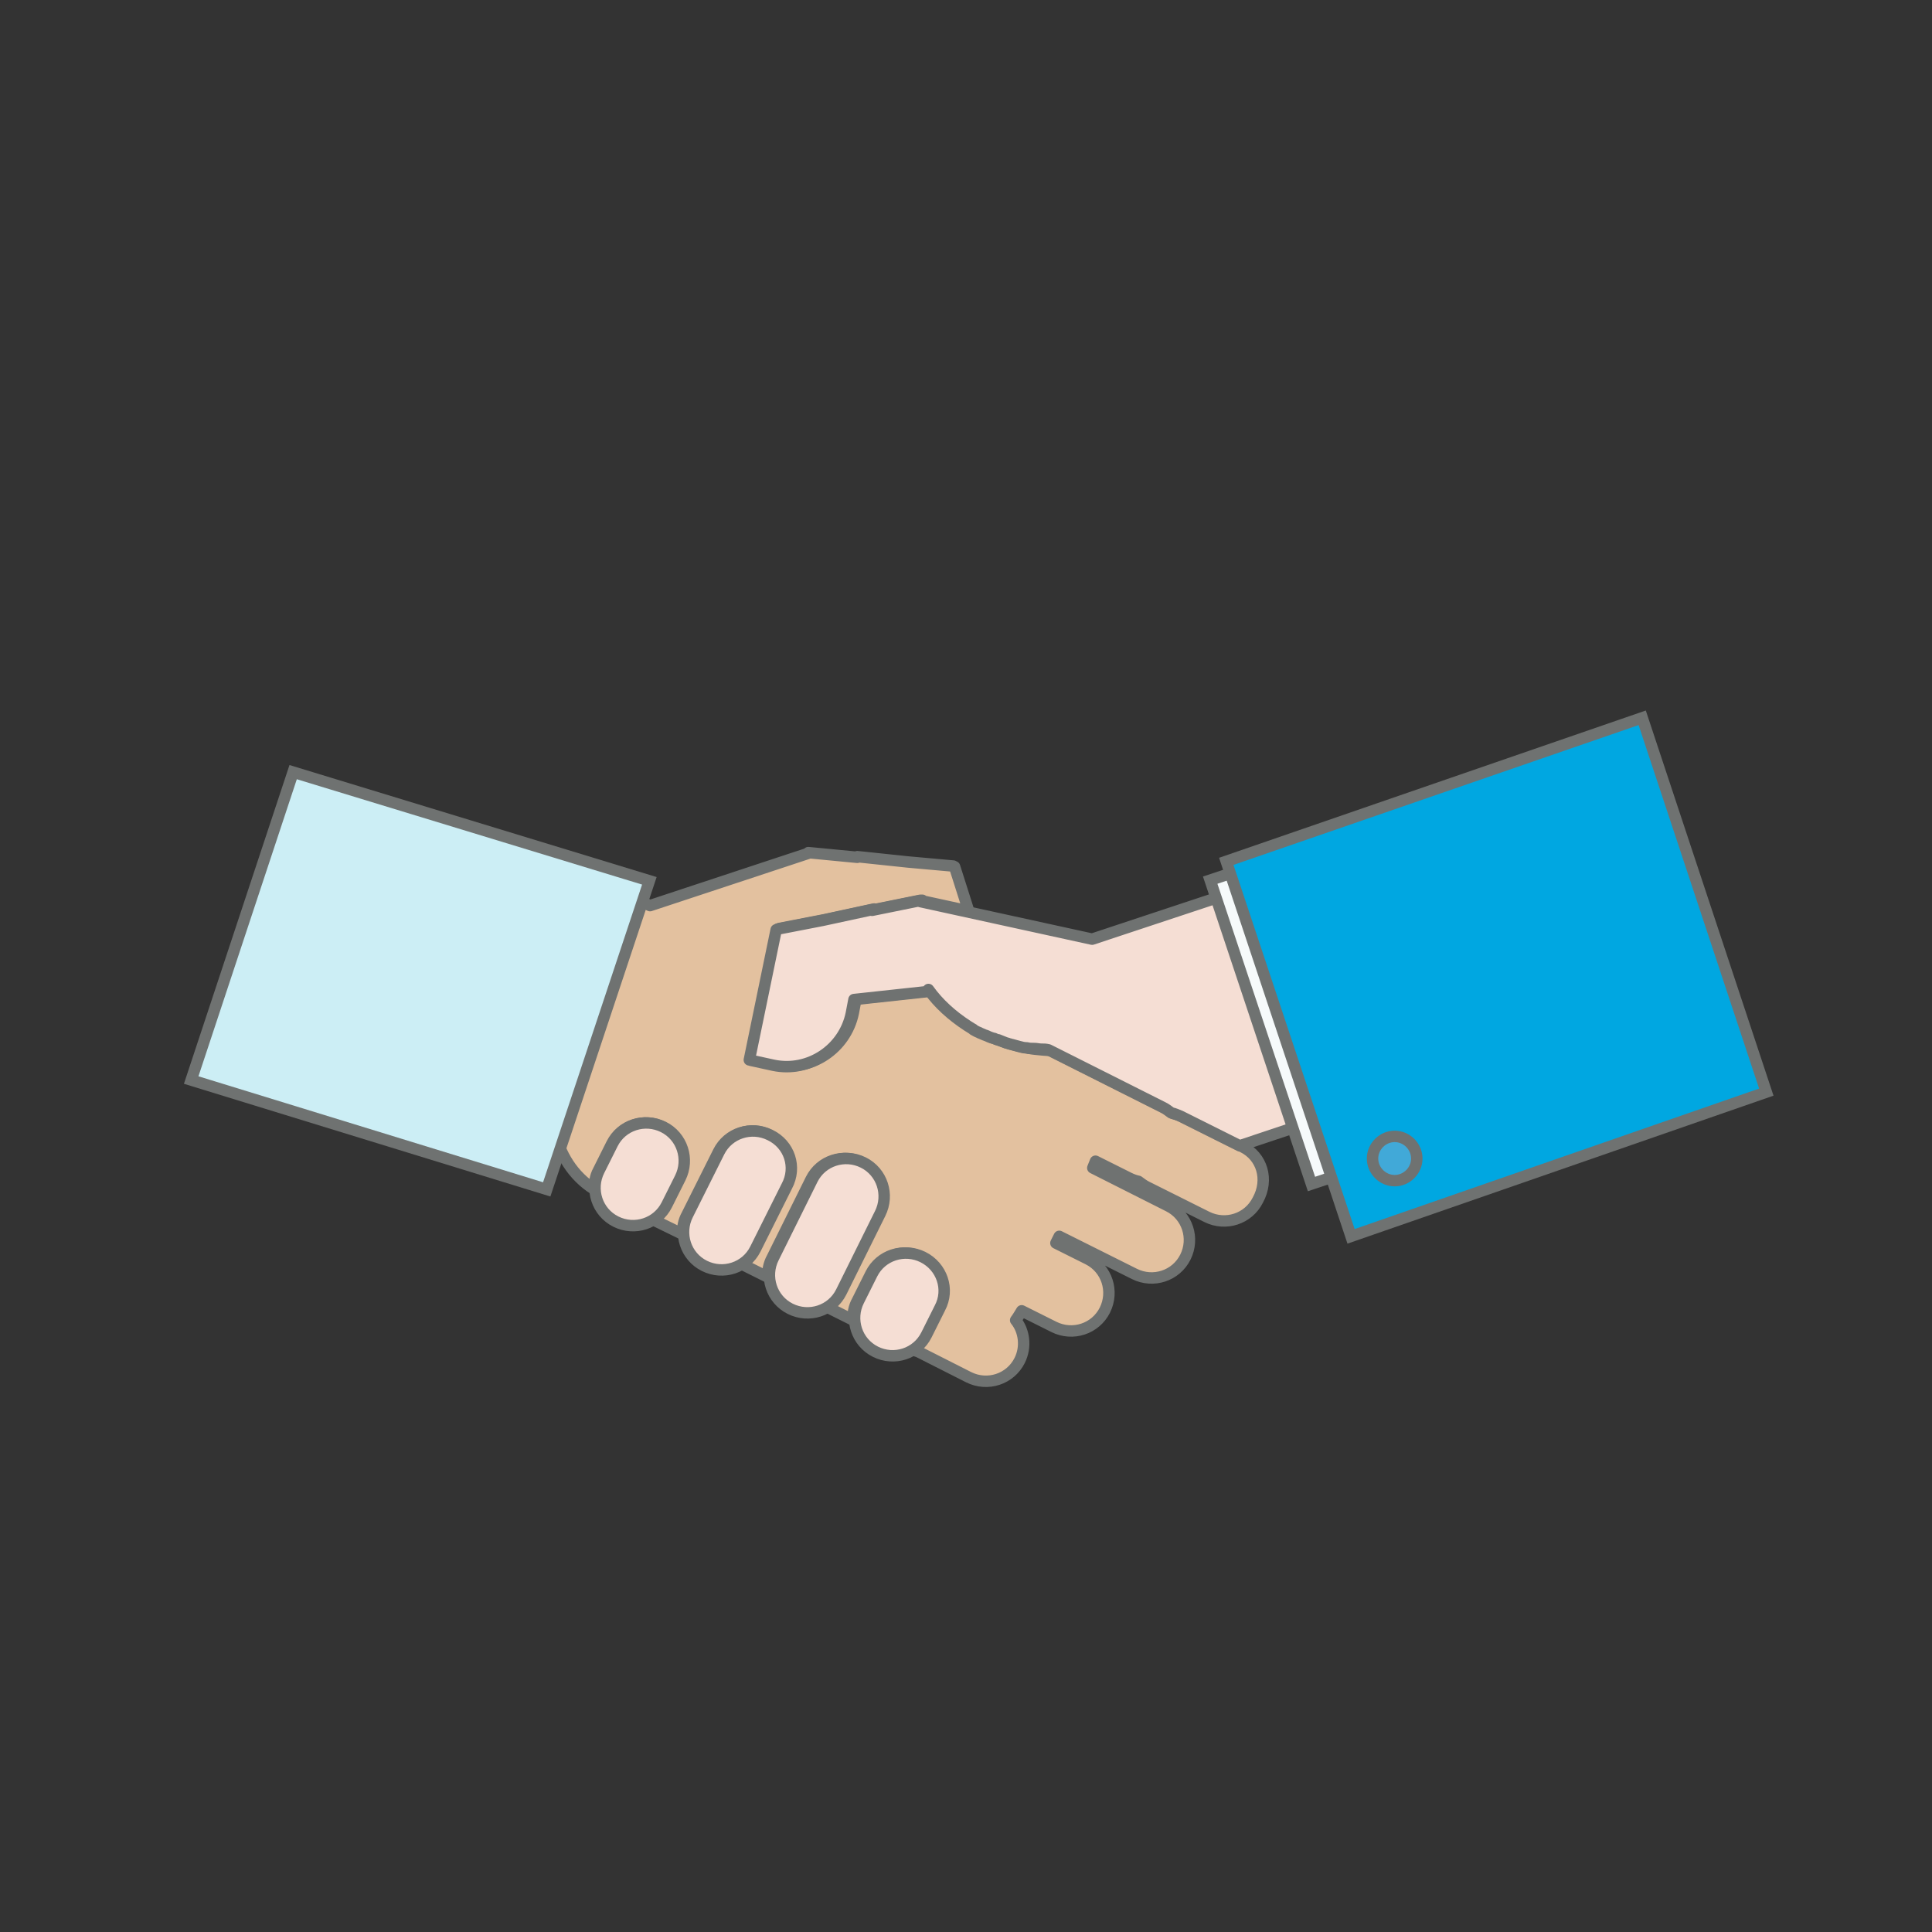
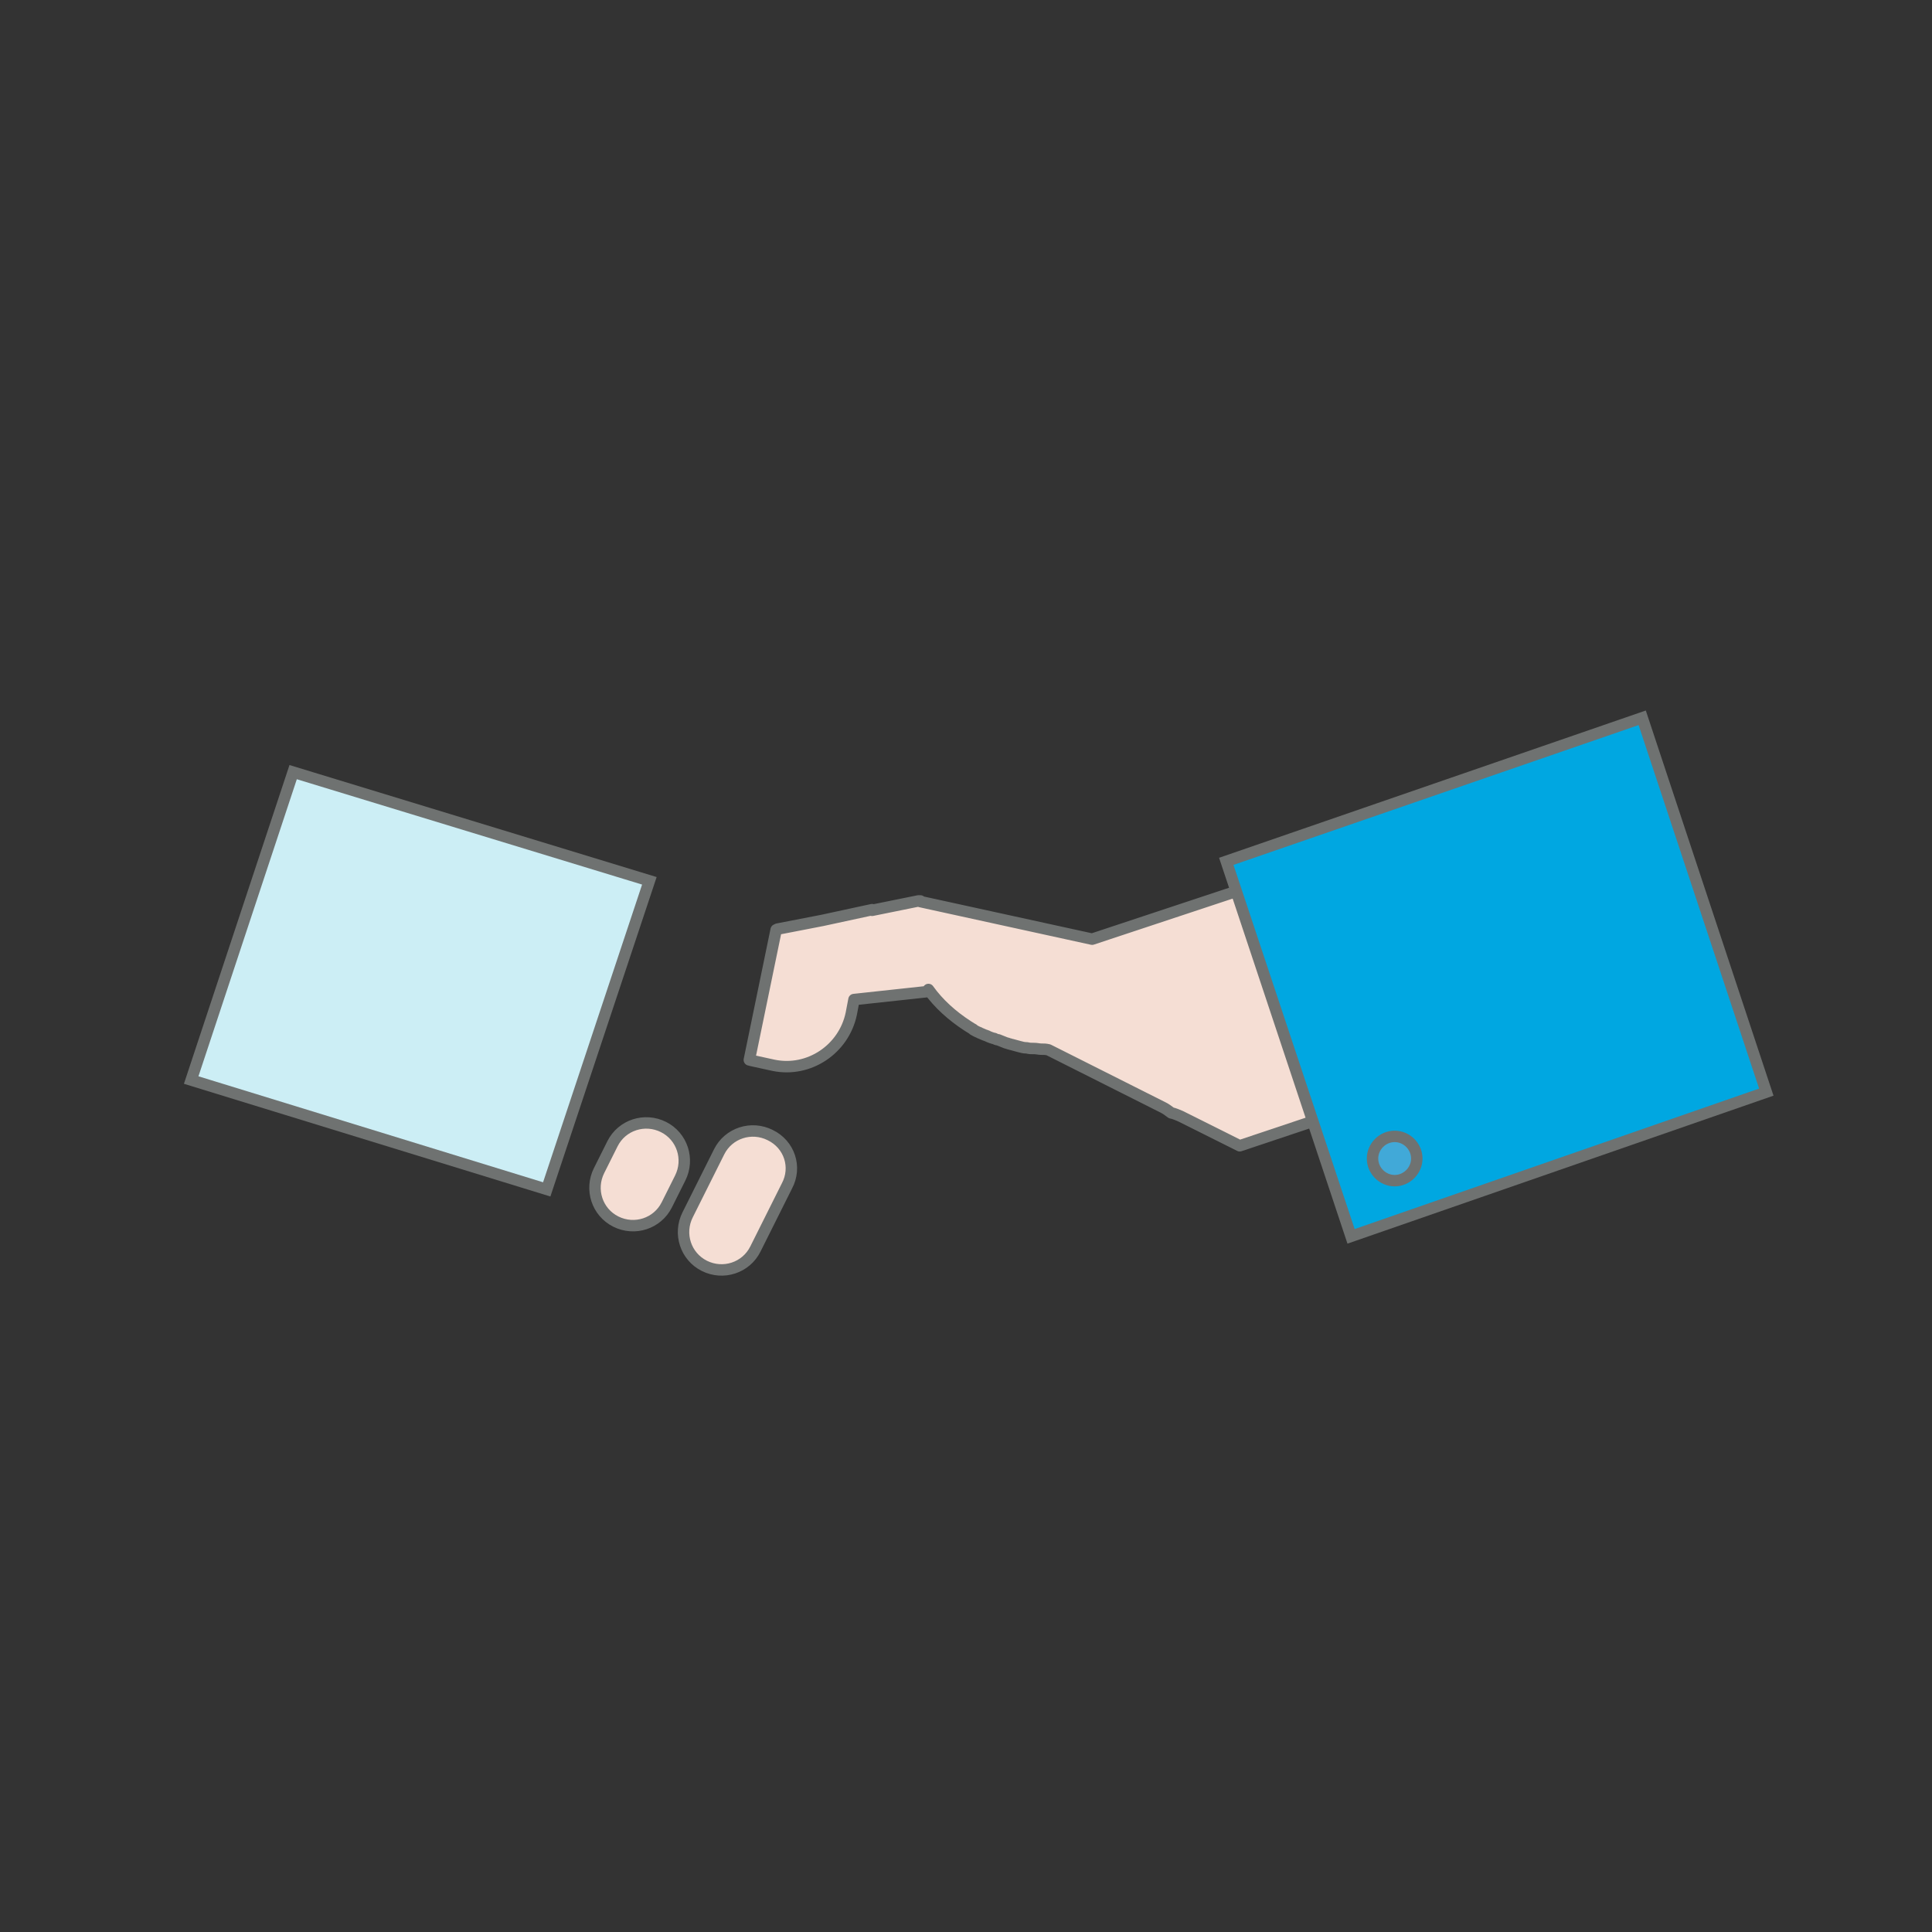
<svg xmlns="http://www.w3.org/2000/svg" version="1.1" id="Layer_1" x="0px" y="0px" viewBox="0 0 288 288" style="enable-background:new 0 0 288 288;" xml:space="preserve">
  <rect x="0" y="0" width="288" height="288" fill="#333333" stroke="none" />
  <style type="text/css">
	.st0{fill:#E3C19F;stroke:#6F7271;stroke-width:1.704;stroke-linecap:round;stroke-linejoin:round;stroke-miterlimit:10;}
	.st1{fill:#F5DED4;stroke:#6F7271;stroke-width:1.704;stroke-linecap:round;stroke-linejoin:round;stroke-miterlimit:10;}
	.st2{fill:#F6FAFB;stroke:#6F7271;stroke-width:1.704;stroke-miterlimit:10;}
	.st3{fill:#CCEEF5;stroke:#6F7271;stroke-width:1.704;stroke-miterlimit:10;}
	.st4{fill:#00A7E1;stroke:#6F7271;stroke-width:1.704;stroke-miterlimit:10;}
	.st5{fill:#41A9D8;stroke:#6F7271;stroke-width:1.704;stroke-miterlimit:10;}
</style>
  <g>
    <g>
      <g>
        <g>
-           <path class="st0" d="M185.3,171l-9-4.5c-0.4-0.2-0.9-0.4-1.4-0.5c-0.4-0.3-0.8-0.6-1.2-0.8l-17.1-8.6c-1.5-0.1-2.9-0.2-4.5-0.6      c-5.8-1.3-10.5-4.4-13.3-8.3l-0.1-0.1l0,0.1l-11.1,1.2l-0.4,2.1c-1.1,5.3-6.3,8.8-11.6,7.7l-3.2-0.7c-0.1,0-0.3-0.1-0.4-0.1      l1.1-5.4l2.9-14l0.2,0l0-0.1l6.7-1.3l7.4-1.6l0,0.1l6.9-1.4c0,0,0,0,0,0l0.1,0l0.2,0l0,0.1l6.9,1.5l-2.1-6.6l-0.2,0l0-0.1      l-6.7-0.6l-7.6-0.8l0,0.1l-7.3-0.7v0.1L96.9,135l-5.5-2.5l-15.3,32.6l6.6,3.4c0.7,3.5,2.7,6.8,5.9,8.8c0-0.9,0.1-1.9,0.6-2.8      l2-4c1.4-2.8,4.8-3.9,7.6-2.5c2.8,1.4,3.9,4.8,2.5,7.6l-2,4c-0.5,0.9-1.2,1.7-2,2.2l4.5,2.2c-0.1-1,0.1-2,0.6-2.9l4.7-9.4      c1.4-2.8,4.8-3.9,7.6-2.5c2.8,1.4,3.9,4.8,2.5,7.6l-4.7,9.4c-0.5,0.9-1.2,1.7-2,2.2l4,2c-0.1-1,0.1-2,0.6-2.9l5.8-11.7      c1.4-2.8,4.8-3.9,7.6-2.5c2.8,1.4,3.9,4.8,2.5,7.6l-5.8,11.7c-0.5,0.9-1.2,1.7-2,2.2l4,2c-0.1-1,0.1-2,0.6-2.9l2-4      c1.4-2.8,4.8-3.9,7.6-2.5c2.8,1.4,4,4.8,2.5,7.6l-2,4c-0.5,0.9-1.1,1.6-1.9,2.2c0.3,0.1,0.6,0.2,0.9,0.3l7.5,3.8      c2.8,1.4,6.2,0.3,7.6-2.5c1-2,0.7-4.4-0.6-6c0.3-0.4,0.6-0.9,0.9-1.4l4.8,2.4c2.8,1.4,6.2,0.3,7.6-2.5c1.4-2.8,0.3-6.2-2.5-7.6      l-4.8-2.4l0.5-1l11.2,5.6c2.8,1.4,6.2,0.3,7.6-2.5c1.4-2.8,0.3-6.2-2.5-7.6l-11.3-5.7c0.1-0.3,0.3-0.7,0.4-1l5,2.5      c0.4,0.2,0.9,0.4,1.4,0.5c0.4,0.3,0.8,0.6,1.2,0.8l9,4.5c2.8,1.4,6.2,0.3,7.6-2.5C189.2,175.8,188.1,172.4,185.3,171z" />
          <g>
-             <path class="st1" d="M137.6,187.4c-2.8-1.4-6.2-0.3-7.6,2.5l-2,4c-1.4,2.8-0.3,6.2,2.5,7.6c2.8,1.4,6.2,0.3,7.6-2.5l2-4       C141.6,192.2,140.4,188.8,137.6,187.4z" />
            <path class="st1" d="M98.9,168c-2.8-1.4-6.2-0.3-7.6,2.5l-2,4c-1.4,2.8-0.3,6.2,2.5,7.6c2.8,1.4,6.2,0.3,7.6-2.5l2-4       C102.8,172.8,101.7,169.4,98.9,168z" />
-             <path class="st1" d="M128.7,173.3c-2.8-1.4-6.2-0.3-7.6,2.5l-5.8,11.7c-1.4,2.8-0.3,6.2,2.5,7.6c2.8,1.4,6.2,0.3,7.6-2.5       l5.8-11.7C132.6,178.1,131.5,174.7,128.7,173.3z" />
            <path class="st1" d="M114.8,169.2c-2.8-1.4-6.2-0.3-7.6,2.5l-4.7,9.4c-1.4,2.8-0.3,6.2,2.5,7.6c2.8,1.4,6.2,0.3,7.6-2.5       l4.7-9.4C118.8,174,117.7,170.6,114.8,169.2z" />
            <path class="st1" d="M199.3,127.9L162.8,140l-25.6-5.6l0-0.1l-0.2,0l-0.1,0c0,0,0,0,0,0l-6.9,1.4l0-0.1l-7.4,1.6l-6.7,1.3       l0,0.1l-0.2,0l-4,19.4c0.1,0,0.3,0.1,0.4,0.1l3.2,0.7c5.3,1.1,10.5-2.4,11.6-7.7l0.4-2.1l11.1-1.2l0-0.3       c1.5,2.1,3.5,3.9,5.8,5.4c0,0,0,0,0,0c0.3,0.2,0.5,0.3,0.8,0.5c0,0,0.1,0,0.1,0.1c0.2,0.1,0.5,0.3,0.8,0.4       c0.1,0,0.1,0.1,0.2,0.1c0.2,0.1,0.5,0.2,0.7,0.3c0.1,0,0.2,0.1,0.3,0.1c0.2,0.1,0.4,0.2,0.7,0.3c0.1,0,0.2,0.1,0.4,0.1       c0.2,0.1,0.4,0.2,0.6,0.2c0.2,0.1,0.3,0.1,0.5,0.2c0.2,0.1,0.3,0.1,0.5,0.2c0.2,0.1,0.4,0.1,0.6,0.2c0.1,0,0.3,0.1,0.4,0.1       c0.4,0.1,0.7,0.2,1.1,0.3c0.4,0.1,0.7,0.2,1.1,0.2c0,0,0.1,0,0.1,0c0.3,0.1,0.6,0.1,1,0.1c0,0,0.1,0,0.1,0c0.3,0,0.7,0.1,1,0.1       h0c0.4,0,0.7,0,1.1,0.1h0l17.1,8.6c0.4,0.2,0.8,0.5,1.2,0.8c0.5,0.1,0.9,0.3,1.4,0.5l8.8,4.4l25.7-8.6L199.3,127.9z" />
          </g>
        </g>
      </g>
      <g>
-         <polygon class="st2" points="195.5,176.5 221.5,167.8 206.4,122.6 180.4,131.2    " />
-       </g>
+         </g>
      <g>
        <polygon class="st3" points="81.5,177.3 28.5,161 43.7,115.1 96.8,131.3    " />
      </g>
    </g>
    <g>
      <g>
        <g>
          <polygon class="st4" points="201.4,184.3 263.3,162.8 244.8,107 182.8,128.4     " />
        </g>
        <path class="st5" d="M211.2,172.7c0,1.8-1.5,3.3-3.3,3.3c-1.8,0-3.3-1.5-3.3-3.3c0-1.8,1.5-3.3,3.3-3.3     C209.7,169.4,211.2,170.9,211.2,172.7z" />
      </g>
    </g>
  </g>
  <g>
</g>
  <g>
</g>
  <g>
</g>
  <g>
</g>
  <g>
</g>
  <g>
</g>
</svg>